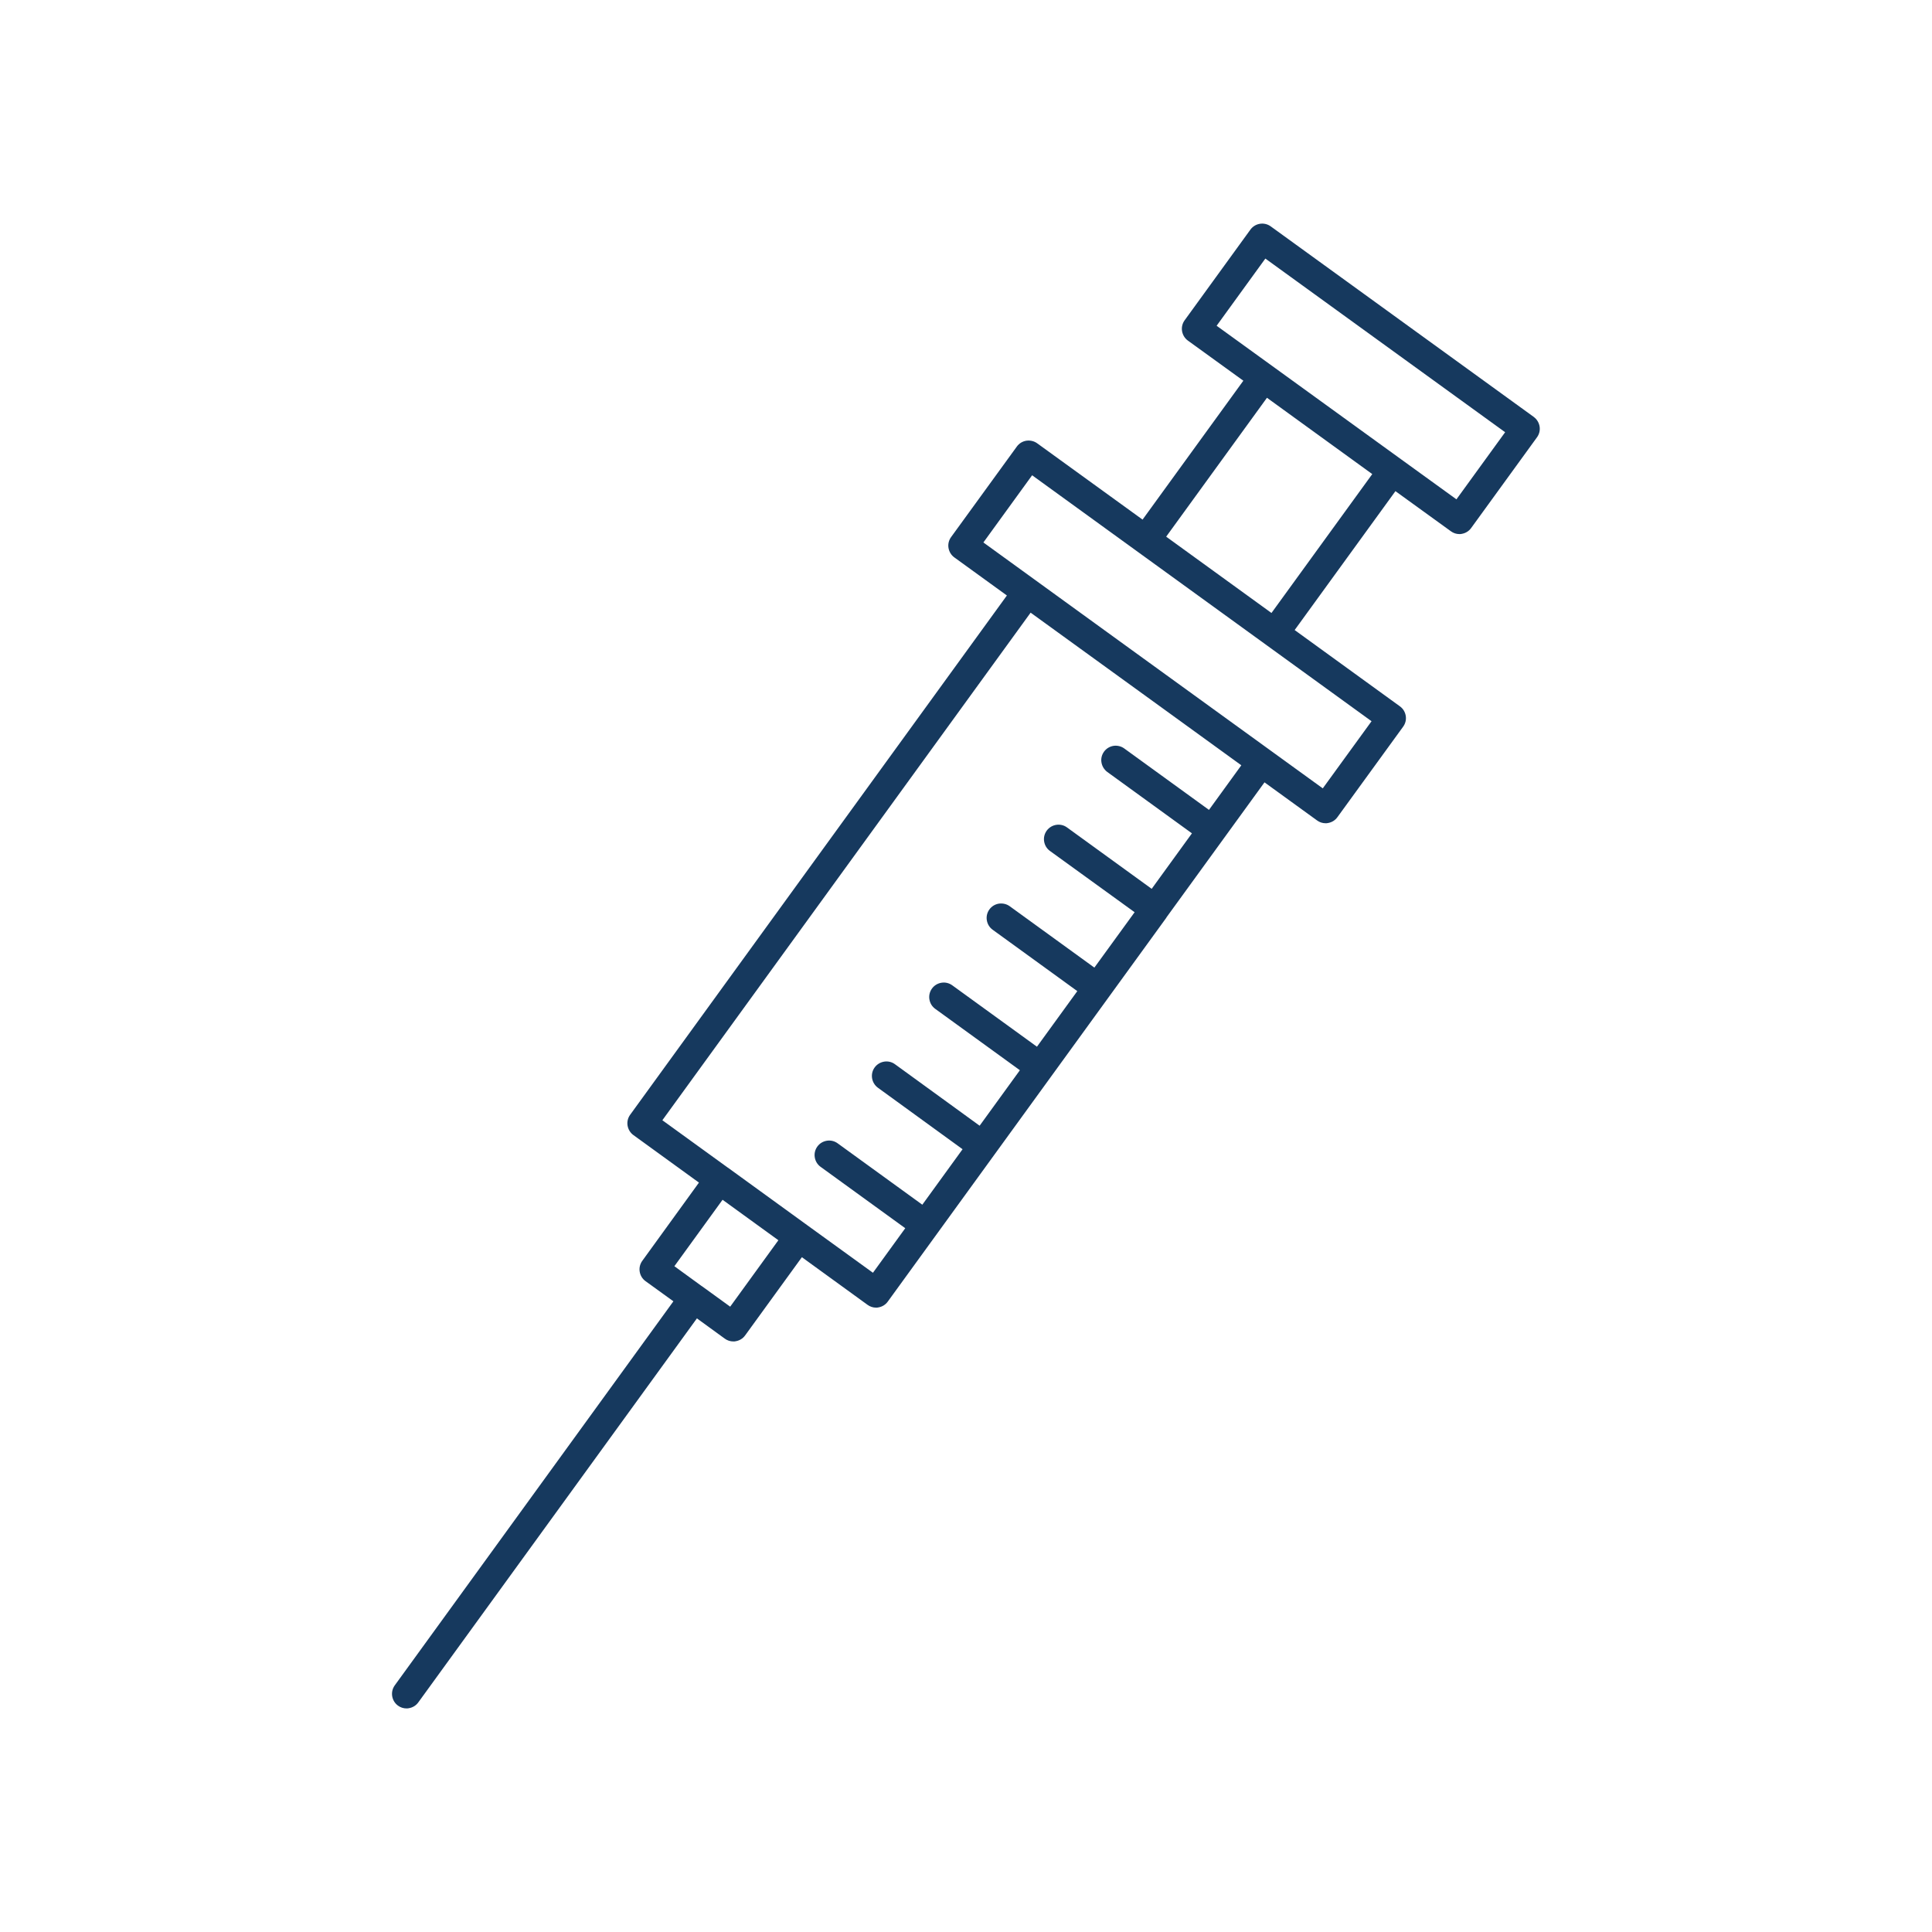
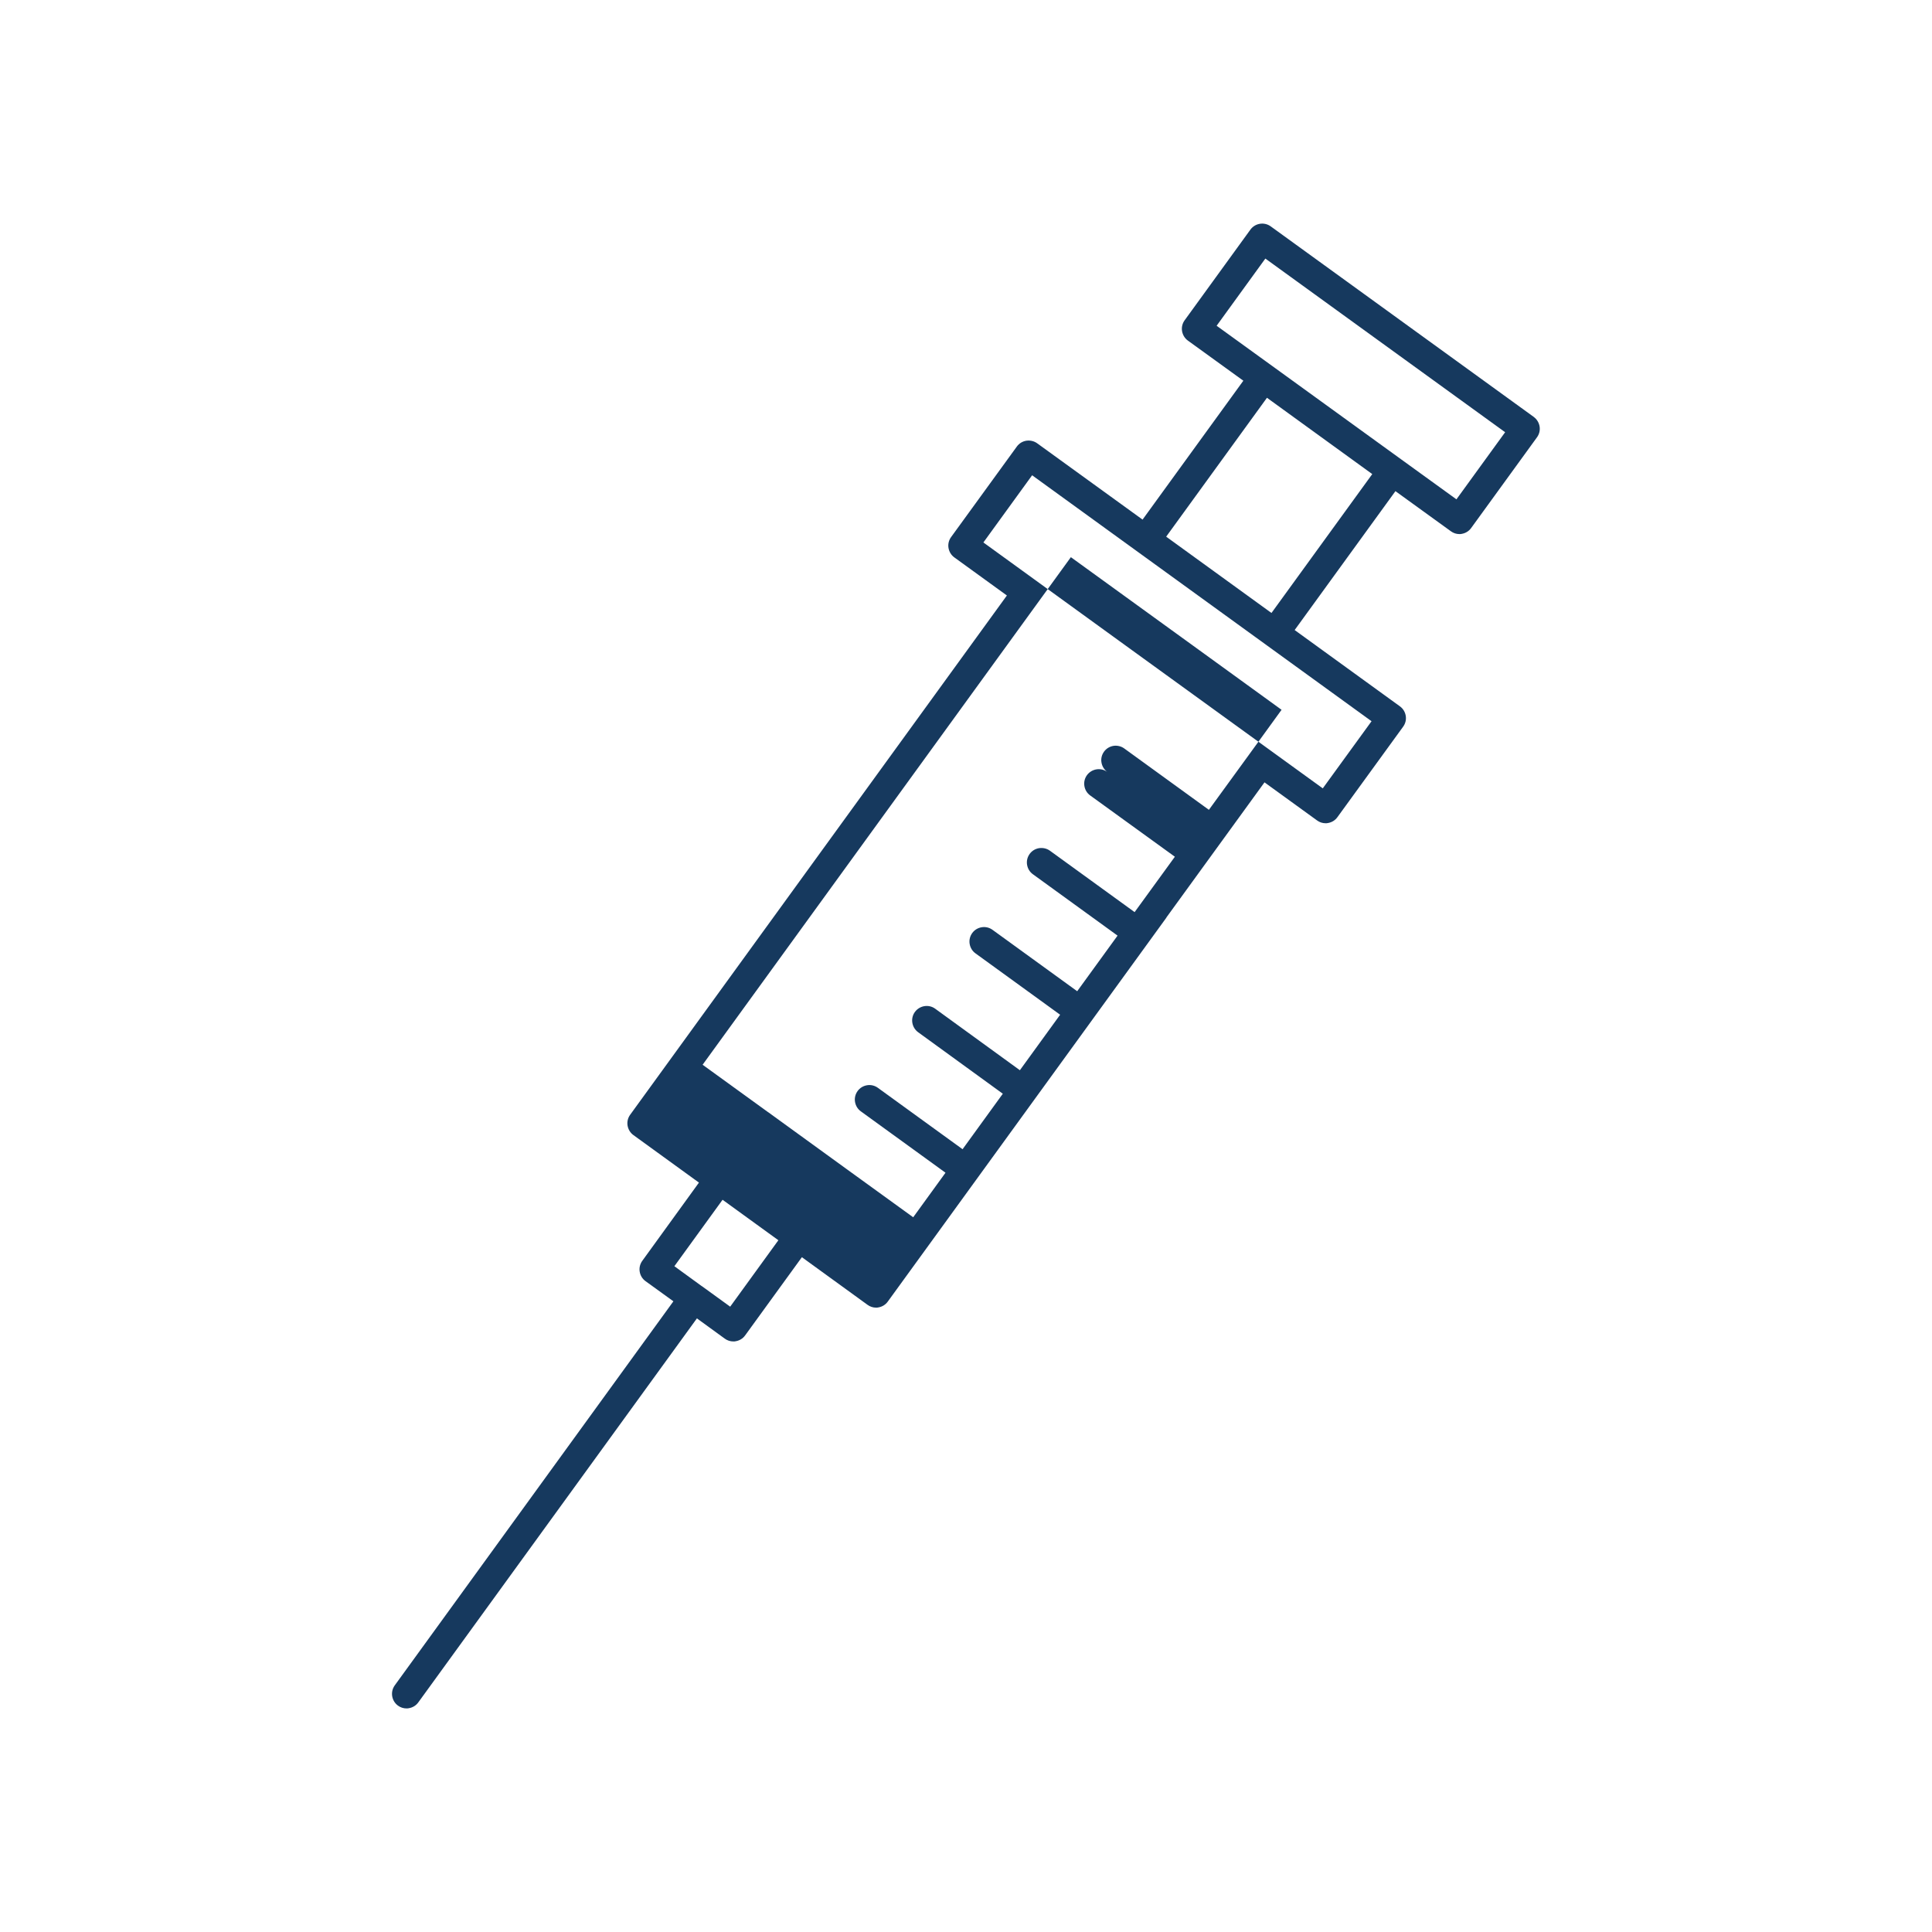
<svg xmlns="http://www.w3.org/2000/svg" id="Layer_1" viewBox="0 0 180 180">
  <defs>
    <style>.cls-1{fill:#16395e;stroke-width:0px;}</style>
  </defs>
-   <path class="cls-1" d="m142.92,38.86l-24.53-17.77c-.61-.44-1.45-.3-1.89.3l-6.13,8.45c-.21.29-.3.65-.24,1.01.06.35.25.67.54.88l5.17,3.74-9.39,12.94-9.82-7.11c-.29-.21-.65-.29-1.01-.24-.36.06-.67.25-.88.54l-6.13,8.44c-.21.29-.3.65-.24,1.01.06.35.25.67.54.88l4.9,3.55-35.1,48.38c-.21.29-.3.65-.24,1.01.06.35.25.67.54.88l6.11,4.43-5.28,7.29c-.21.29-.3.65-.24,1.01.06.36.25.67.54.88l2.6,1.88-25.96,35.78c-.44.61-.3,1.45.3,1.89.23.17.51.26.79.26.07,0,.14,0,.22-.02.36-.06.67-.25.88-.54l25.96-35.78,2.6,1.89c.23.17.51.26.8.26.07,0,.14,0,.21-.02.36-.06.67-.25.88-.54l5.29-7.29,6.12,4.44c.23.17.51.26.79.26.07,0,.14,0,.21-.02.36-.06.67-.25.88-.54l25.95-35.76s.01,0,.01-.01c0,0,0-.01,0-.02l9.14-12.59,4.9,3.55c.23.17.51.26.79.26.07,0,.14,0,.22-.02.36-.06.67-.25.88-.54l6.13-8.44c.21-.29.3-.65.24-1.01-.06-.36-.25-.67-.54-.88l-9.81-7.11,9.39-12.94,5.17,3.74c.23.17.51.26.79.26.07,0,.14,0,.21-.02.36-.06.67-.25.88-.54l6.14-8.46c.21-.29.3-.65.24-1.01-.06-.35-.25-.67-.54-.88Zm-74.89,82.88l-2.58-1.87s-.01-.02-.02-.02-.02,0-.03-.01l-2.57-1.87,4.49-6.19,3.13,2.27,2.07,1.5-4.49,6.19Zm44.6-46.29l-7.89-5.72c-.29-.21-.65-.29-1-.24-.36.06-.67.25-.88.54-.21.29-.3.65-.24,1,.06.36.25.67.54.89l7.89,5.72-3.75,5.17-7.89-5.72c-.6-.44-1.45-.3-1.89.3-.21.29-.3.65-.24,1.01.06.36.25.67.54.88l7.89,5.71-3.75,5.16-7.89-5.72c-.29-.21-.65-.29-1.01-.24-.36.06-.67.25-.88.54-.21.29-.3.65-.24,1.01.06.36.25.67.54.88l7.89,5.72-3.76,5.18-7.89-5.72c-.29-.21-.65-.3-1.01-.24-.36.06-.67.25-.88.54-.21.29-.3.65-.24,1.01.06.36.25.67.54.88l7.89,5.72-3.75,5.17-7.89-5.73c-.6-.44-1.45-.3-1.89.3-.44.6-.3,1.45.3,1.89l7.89,5.73-3.75,5.17-7.89-5.72c-.29-.21-.65-.3-1.01-.24-.36.06-.67.25-.88.54-.21.29-.3.65-.24,1.01.06.36.25.67.54.88l7.89,5.72-3.01,4.15-6.12-4.43s0,0,0,0l-7.39-5.36s-.02,0-.02-.01l-6.09-4.41,34.31-47.29,12,8.69,7.63,5.53-3.01,4.15Zm15.15-8.25l-4.54,6.25-4.9-3.55s0,0,0,0l-13.2-9.56-13.52-9.8,4.54-6.26,31.63,22.92Zm-9.32-10.09l-9.81-7.11,9.39-12.94,9.81,7.11-9.39,12.94Zm17.23-10.59l-5.17-3.74s0,0,0,0l-12-8.69s0,0,0,0l-5.17-3.74,4.54-6.26,22.34,16.18-4.55,6.27Z" />
+   <path class="cls-1" d="m142.92,38.86l-24.53-17.77c-.61-.44-1.45-.3-1.89.3l-6.13,8.45c-.21.29-.3.65-.24,1.01.06.35.25.67.54.88l5.17,3.74-9.39,12.94-9.82-7.11c-.29-.21-.65-.29-1.01-.24-.36.06-.67.25-.88.54l-6.13,8.44c-.21.29-.3.65-.24,1.01.06.35.25.67.54.88l4.9,3.55-35.1,48.38c-.21.29-.3.65-.24,1.01.06.35.25.67.54.88l6.11,4.43-5.28,7.29c-.21.29-.3.65-.24,1.01.06.36.25.67.54.88l2.6,1.88-25.96,35.78c-.44.61-.3,1.45.3,1.89.23.17.51.26.79.26.07,0,.14,0,.22-.02.36-.06.67-.25.88-.54l25.96-35.78,2.6,1.89c.23.17.51.26.8.26.07,0,.14,0,.21-.02.36-.06.67-.25.88-.54l5.29-7.29,6.12,4.44c.23.17.51.26.79.26.07,0,.14,0,.21-.02.36-.06.67-.25.88-.54l25.95-35.76s.01,0,.01-.01c0,0,0-.01,0-.02l9.14-12.59,4.9,3.55c.23.17.51.26.79.26.07,0,.14,0,.22-.02.36-.06.67-.25.88-.54l6.13-8.44c.21-.29.3-.65.24-1.01-.06-.36-.25-.67-.54-.88l-9.81-7.11,9.39-12.94,5.17,3.74c.23.17.51.26.79.26.07,0,.14,0,.21-.02.36-.06.67-.25.88-.54l6.14-8.46c.21-.29.3-.65.24-1.01-.06-.35-.25-.67-.54-.88Zm-74.89,82.88l-2.58-1.87s-.01-.02-.02-.02-.02,0-.03-.01l-2.57-1.87,4.49-6.19,3.13,2.27,2.07,1.5-4.49,6.19Zm44.6-46.29l-7.89-5.72c-.29-.21-.65-.29-1-.24-.36.06-.67.25-.88.54-.21.29-.3.65-.24,1,.06.36.25.67.54.89c-.6-.44-1.45-.3-1.89.3-.21.29-.3.65-.24,1.01.06.36.25.67.54.88l7.89,5.71-3.75,5.16-7.89-5.72c-.29-.21-.65-.29-1.01-.24-.36.06-.67.25-.88.54-.21.29-.3.65-.24,1.01.06.36.25.67.54.88l7.89,5.72-3.76,5.18-7.89-5.72c-.29-.21-.65-.3-1.01-.24-.36.06-.67.25-.88.54-.21.29-.3.65-.24,1.01.06.36.25.67.54.88l7.89,5.72-3.75,5.17-7.89-5.73c-.6-.44-1.45-.3-1.89.3-.44.6-.3,1.45.3,1.89l7.89,5.73-3.75,5.17-7.89-5.72c-.29-.21-.65-.3-1.01-.24-.36.06-.67.25-.88.54-.21.29-.3.65-.24,1.01.06.36.25.67.54.88l7.89,5.72-3.01,4.15-6.12-4.43s0,0,0,0l-7.39-5.36s-.02,0-.02-.01l-6.09-4.41,34.31-47.29,12,8.69,7.63,5.53-3.01,4.15Zm15.15-8.25l-4.54,6.25-4.9-3.55s0,0,0,0l-13.2-9.56-13.52-9.8,4.54-6.26,31.63,22.92Zm-9.32-10.09l-9.81-7.11,9.39-12.94,9.81,7.11-9.39,12.94Zm17.23-10.59l-5.17-3.74s0,0,0,0l-12-8.69s0,0,0,0l-5.17-3.74,4.54-6.26,22.34,16.18-4.55,6.27Z" />
</svg>